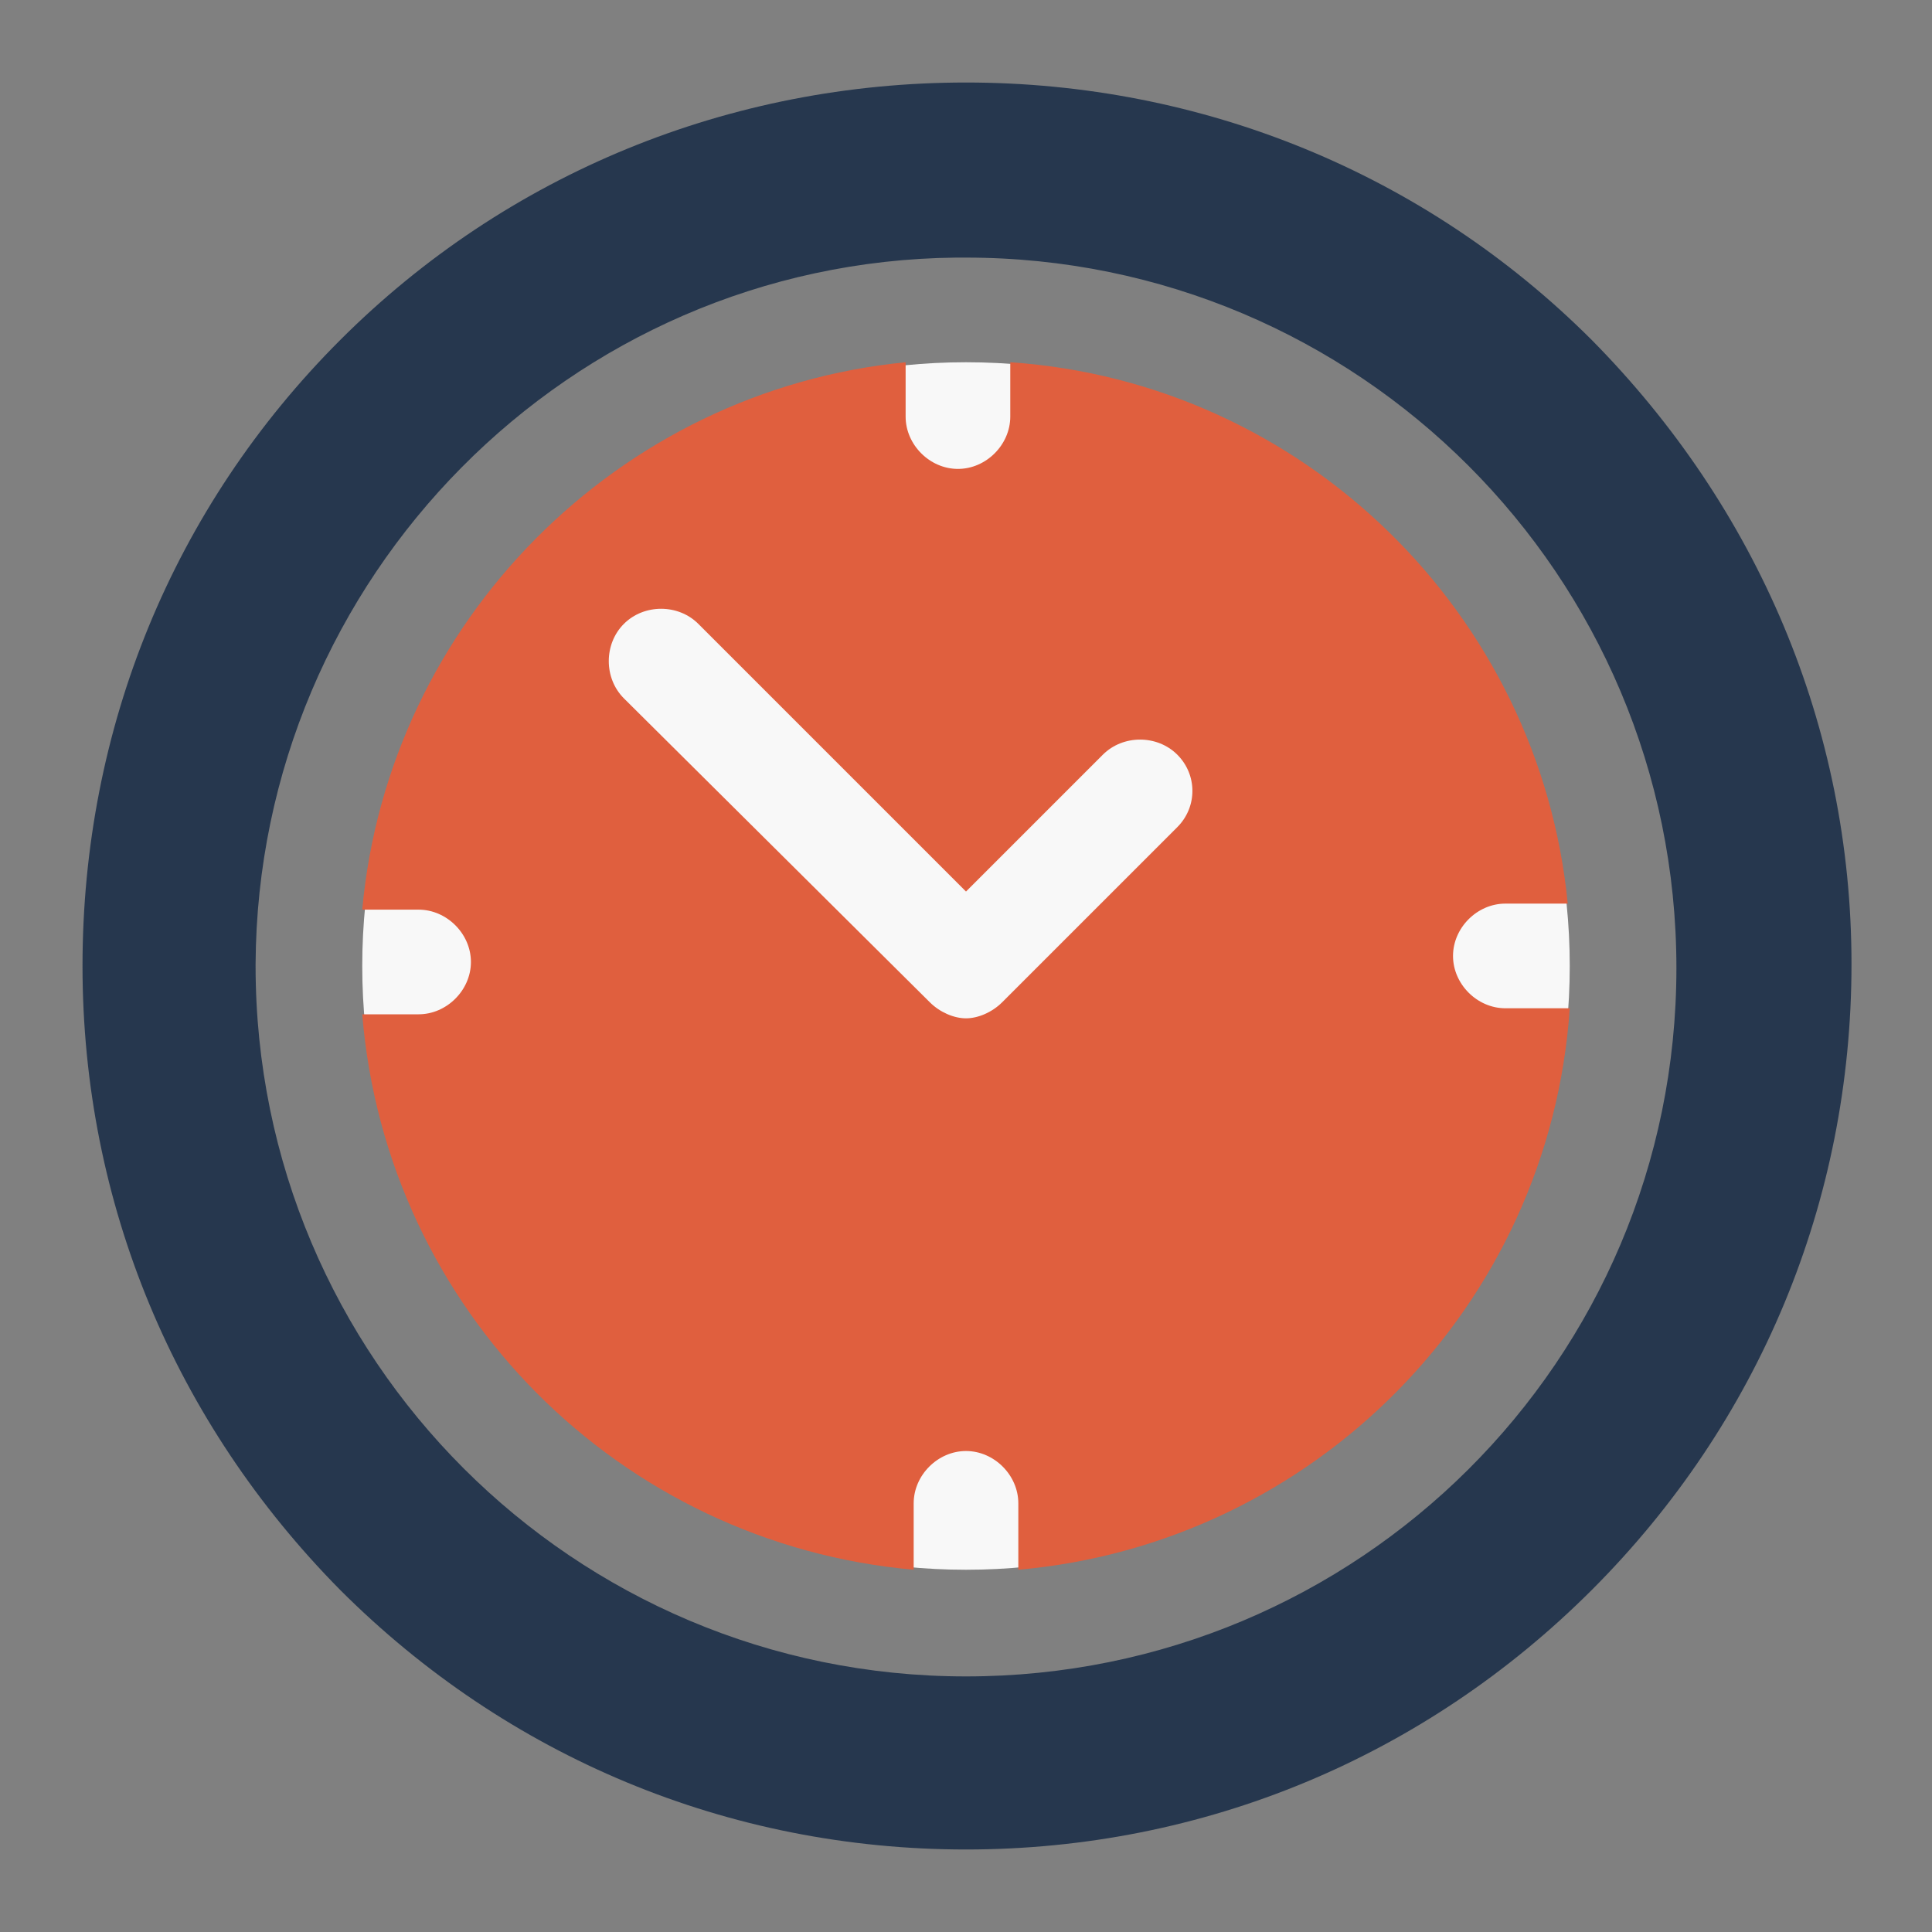
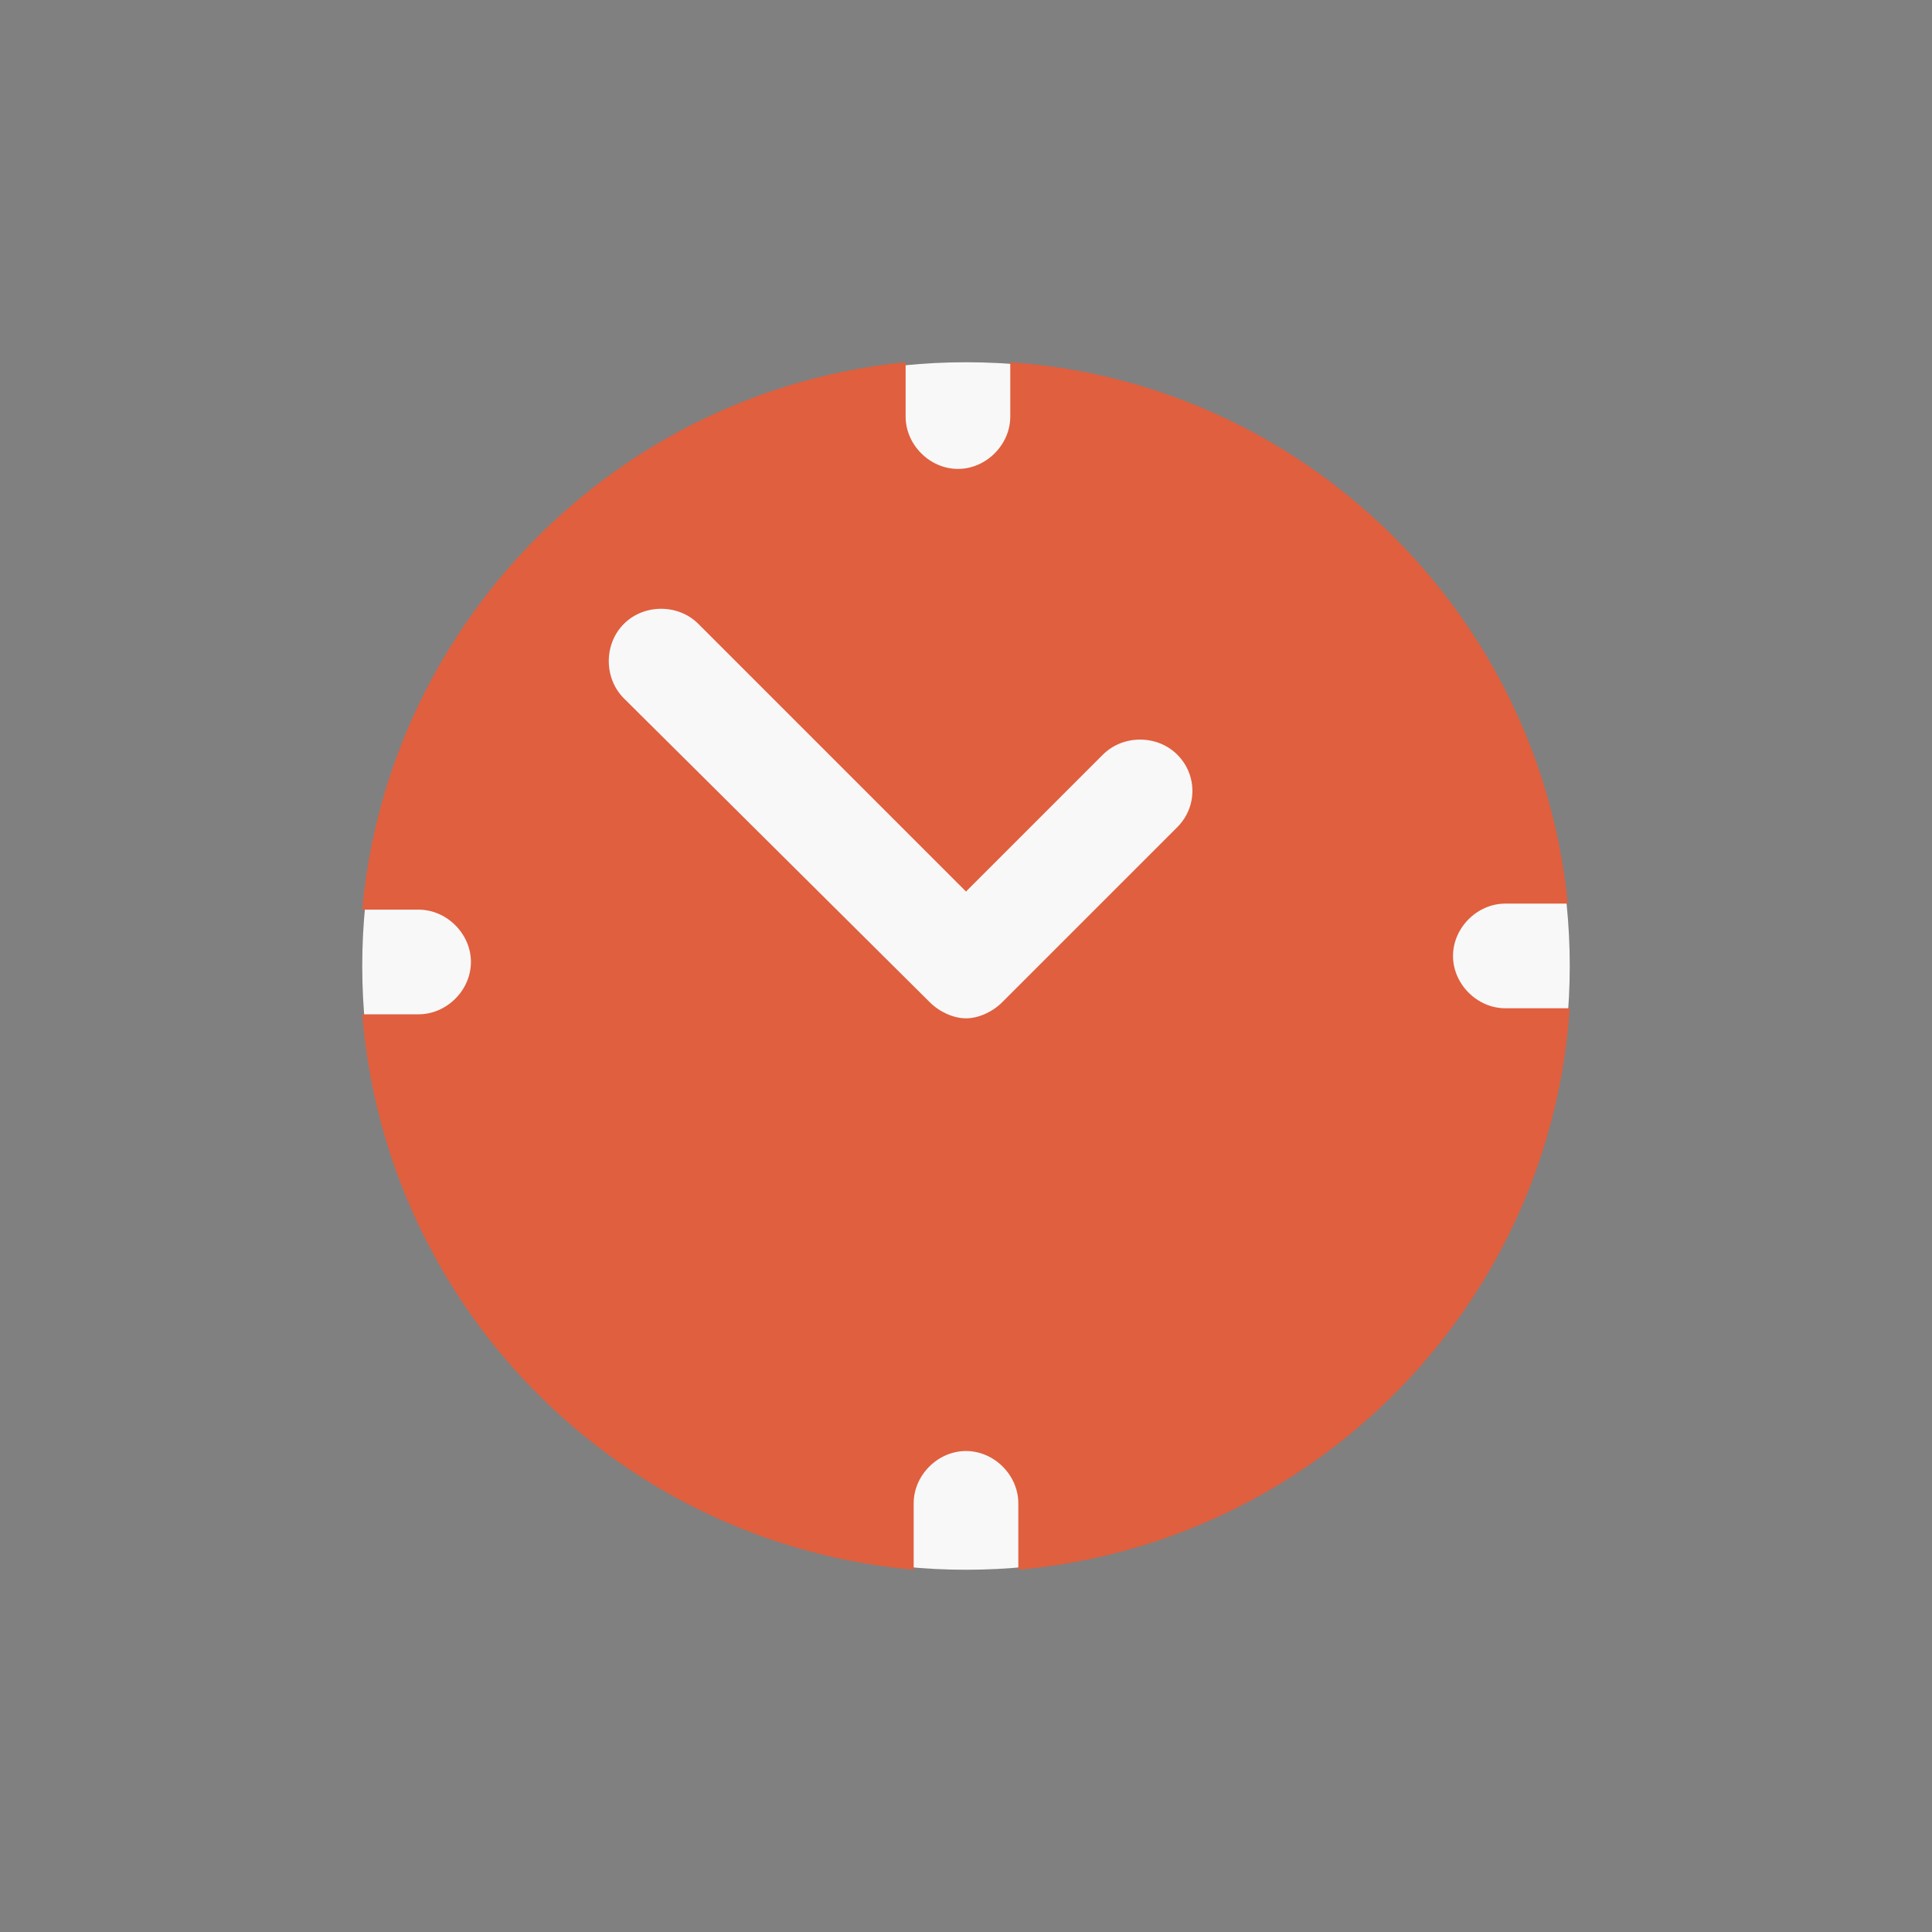
<svg xmlns="http://www.w3.org/2000/svg" width="96" height="96" viewBox="0 0 96 96" fill="none">
  <rect x="0" y="0" width="96" height="96" fill="#808080" stroke="none" />
  <path d="M48 78C64.569 78 78 64.569 78 48C78 31.431 64.569 18 48 18C31.431 18 18 31.431 18 48C18 64.569 31.431 78 48 78Z" fill="#F8F8F8" />
-   <path d="M79.1 16.9C70.8 8.6 59.7 4.1 48 4.1C36.3 4.1 25.2 8.6 16.9 16.9C8.6 25.2 4.1 36.2 4.1 48C4.1 59.8 8.7 70.7 16.9 79C25.2 87.3 36.2 91.9 48 91.9C59.8 91.9 70.8 87.3 79.1 79C87.4 70.7 92 59.7 92 47.9C92 36.1 87.3 25.2 79.1 16.9ZM48 83.3C28.5 83.3 12.7 67.5 12.7 48V47.9C12.8 28.7 28.3 13 47.5 12.8H47.6C47.6 12.8 47.6 12.8 47.7 12.8C47.8 12.8 47.9 12.8 48 12.8C67.5 12.8 83.3 28.6 83.3 48.1C83.3 67.6 67.5 83.3 48 83.3Z" fill="#26374E" />
  <path d="M74.8 50.1C73.4 50.1 72.2 48.9 72.2 47.5C72.2 46.1 73.4 44.9 74.8 44.9H77.9C76.5 30.5 64.8 19 50.2 18V20.7C50.2 22.1 49 23.3 47.6 23.3C46.2 23.3 45 22.1 45 20.7V18C30.7 19.4 19.3 30.9 18 45.2H20.8C22.2 45.2 23.4 46.4 23.4 47.8C23.4 49.2 22.2 50.4 20.8 50.4H18C19.2 65.1 30.8 76.7 45.4 78V74.7C45.4 73.3 46.6 72.1 48 72.1C49.4 72.1 50.6 73.3 50.6 74.7V78C65.3 76.7 77 64.9 78 50.1H74.8ZM58.5 41.1L49.8 49.8C49.3 50.3 48.6 50.6 48 50.6C47.4 50.6 46.7 50.3 46.2 49.8L31 34.7C30 33.7 30 32 31 31C32 30 33.7 30 34.7 31L48 44.3L54.8 37.5C55.8 36.5 57.5 36.5 58.5 37.5C59.5 38.5 59.5 40.1 58.5 41.1Z" fill="#E05F3E" />
</svg>